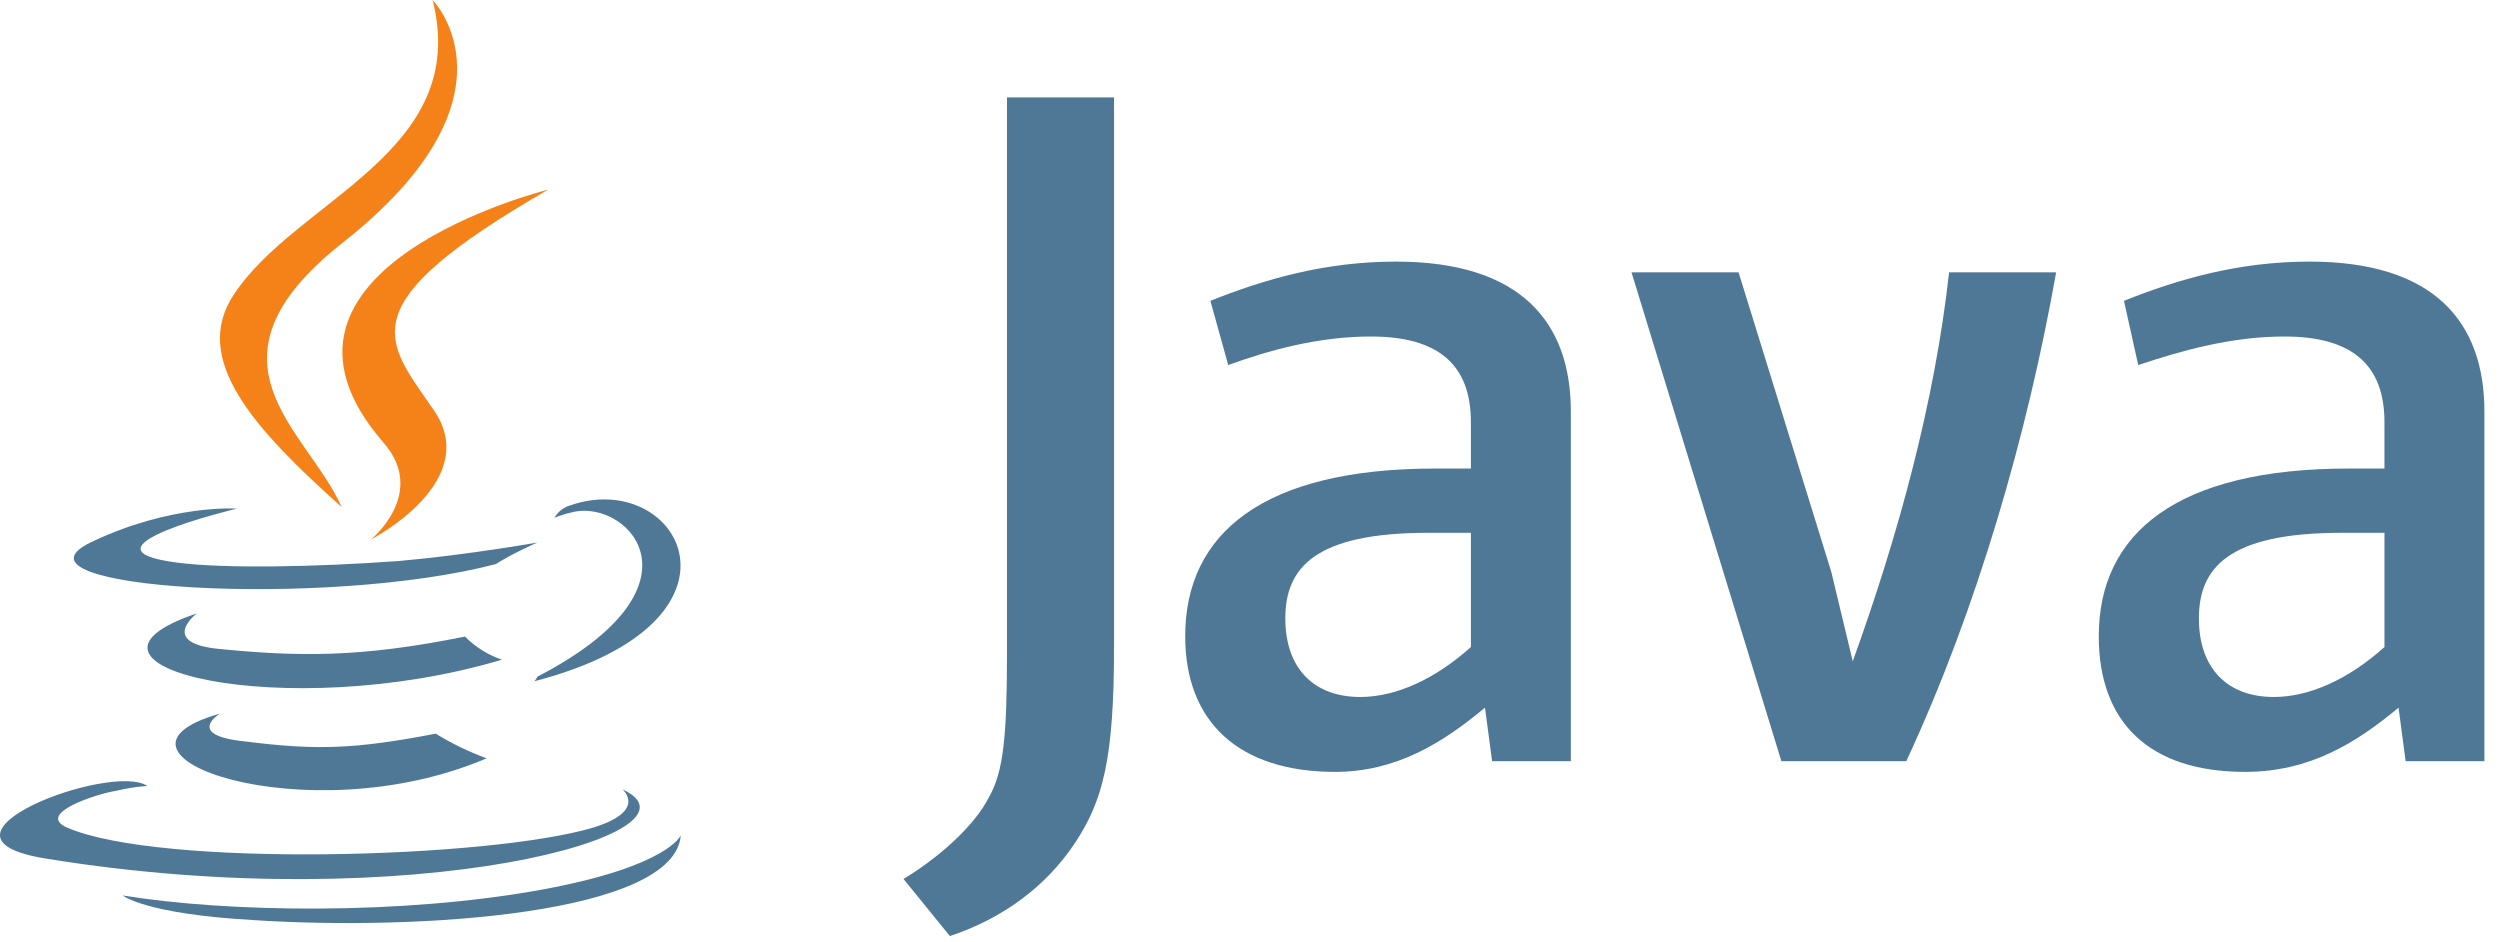
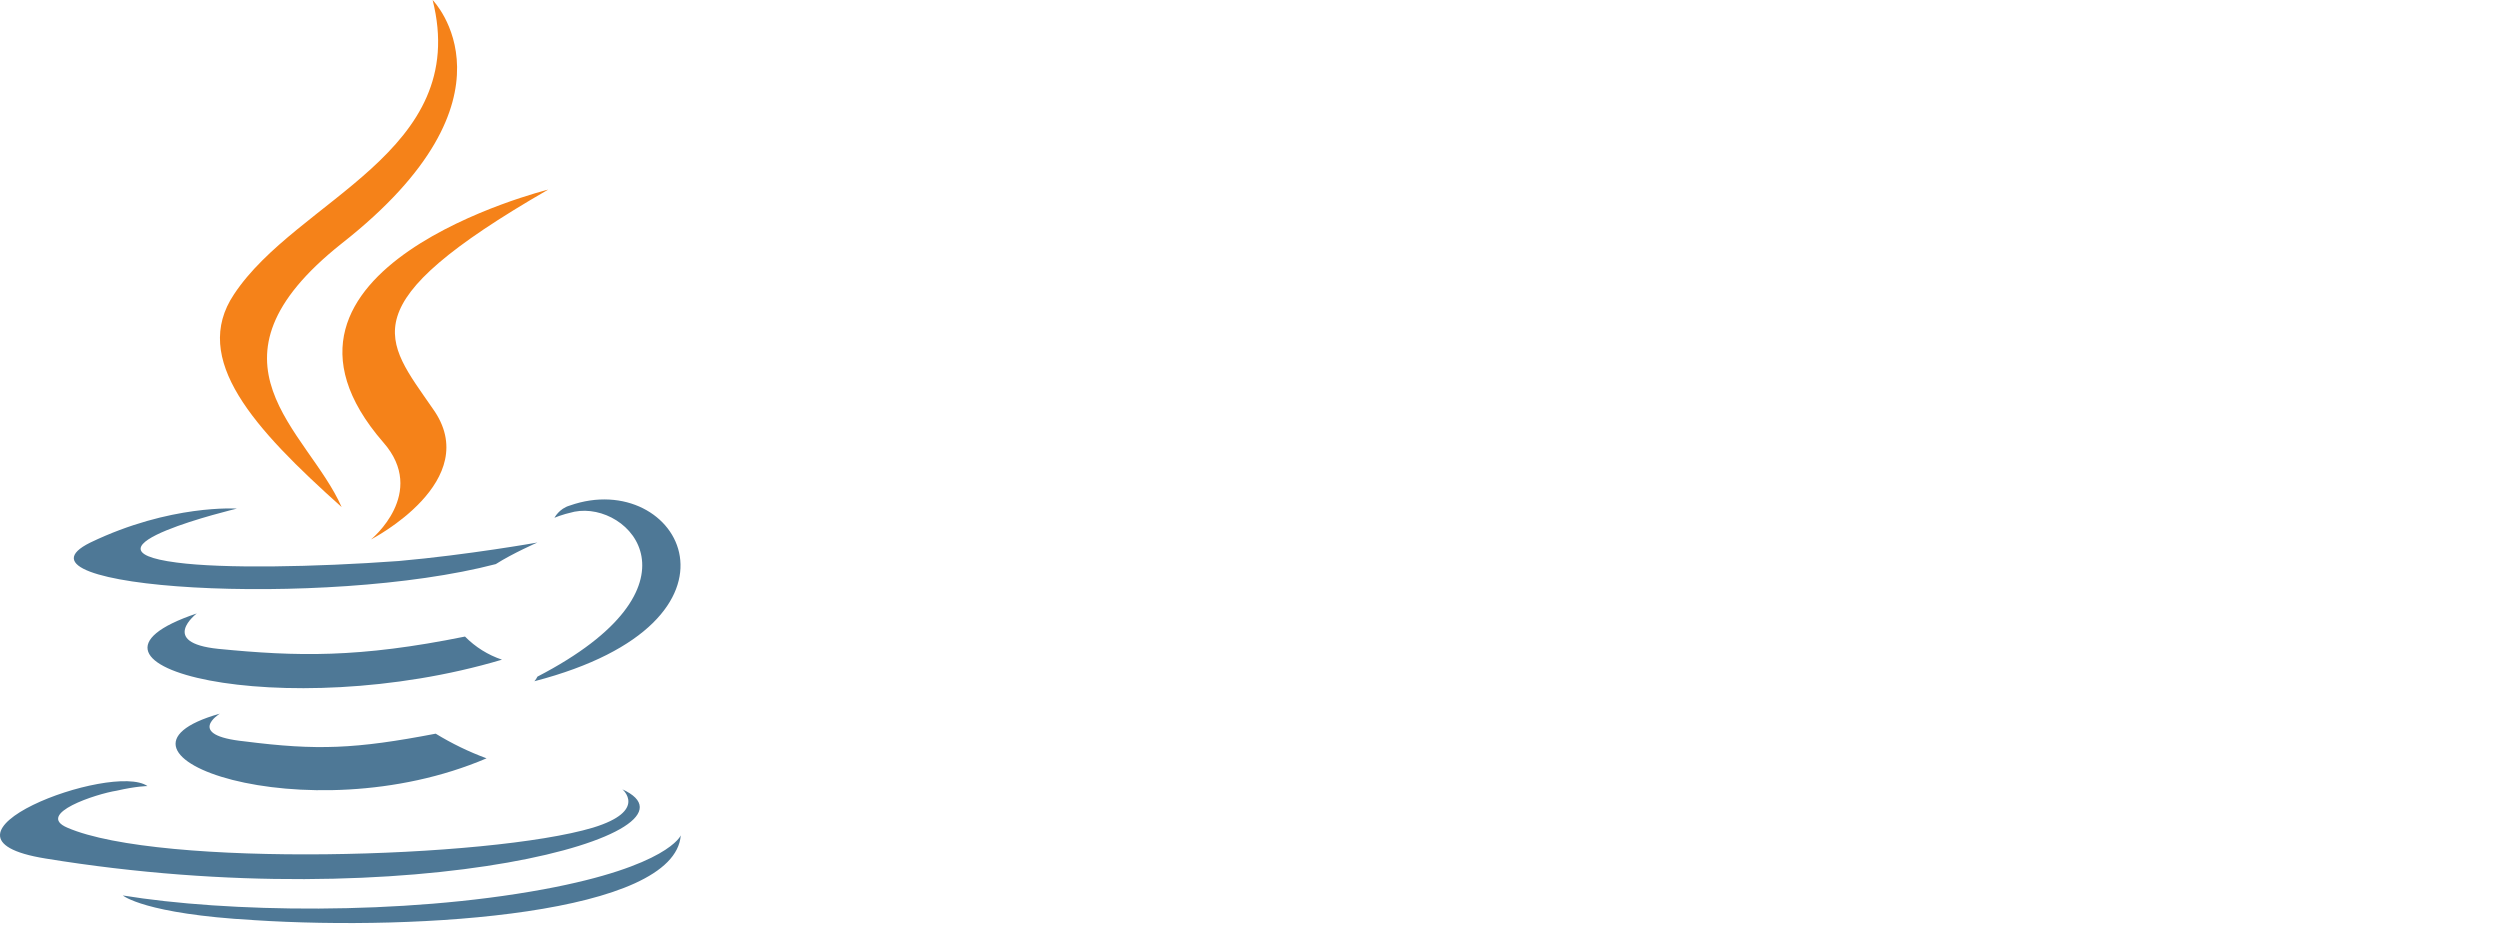
<svg xmlns="http://www.w3.org/2000/svg" width="100%" height="100%" viewBox="0 0 130 49" version="1.1" xml:space="preserve" style="fill-rule:evenodd;clip-rule:evenodd;stroke-linejoin:round;stroke-miterlimit:2;">
  <g transform="matrix(1,0,0,1,-9.994,-5)">
-     <path d="M21.43,42.108C21.43,42.108 19.587,43.23 22.712,43.551C26.479,44.031 28.482,43.951 32.65,43.151C33.488,43.664 34.374,44.093 35.295,44.433C25.918,48.44 14.055,44.193 21.429,42.109L21.43,42.108ZM20.228,36.898C20.228,36.898 18.224,38.421 21.35,38.741C25.438,39.141 28.643,39.221 34.174,38.101C34.712,38.647 35.371,39.059 36.097,39.303C24.797,42.669 12.133,39.623 20.227,36.899L20.228,36.898ZM42.348,46.035C42.348,46.035 43.711,47.157 40.825,48.039C35.455,49.642 18.303,50.123 13.495,48.039C11.812,47.319 15.018,46.276 16.06,46.116C17.102,45.876 17.663,45.876 17.663,45.876C15.82,44.594 5.4,48.521 12.363,49.643C31.518,52.769 47.307,48.281 42.338,46.036L42.348,46.035ZM22.312,31.448C22.312,31.448 13.576,33.532 19.186,34.253C21.59,34.573 26.319,34.493 30.726,34.173C34.333,33.853 37.939,33.211 37.939,33.211C37.939,33.211 36.657,33.771 35.775,34.333C26.879,36.657 9.807,35.615 14.695,33.211C18.863,31.207 22.309,31.448 22.309,31.448L22.312,31.448ZM37.942,40.184C46.918,35.534 42.752,31.047 39.866,31.608C39.146,31.768 38.824,31.928 38.824,31.928C38.824,31.928 39.064,31.448 39.624,31.288C45.314,29.284 49.804,37.298 37.781,40.425C37.781,40.425 37.861,40.345 37.941,40.185L37.942,40.184ZM23.194,52.847C31.85,53.407 45.074,52.527 45.394,48.439C45.394,48.439 44.754,50.042 38.261,51.244C30.887,52.607 21.761,52.446 16.381,51.564C16.381,51.564 17.503,52.526 23.193,52.846L23.194,52.847Z" style="fill:rgb(78,120,150);fill-rule:nonzero;" />
+     <path d="M21.43,42.108C21.43,42.108 19.587,43.23 22.712,43.551C26.479,44.031 28.482,43.951 32.65,43.151C33.488,43.664 34.374,44.093 35.295,44.433C25.918,48.44 14.055,44.193 21.429,42.109L21.43,42.108ZM20.228,36.898C20.228,36.898 18.224,38.421 21.35,38.741C25.438,39.141 28.643,39.221 34.174,38.101C34.712,38.647 35.371,39.059 36.097,39.303C24.797,42.669 12.133,39.623 20.227,36.899L20.228,36.898ZM42.348,46.035C42.348,46.035 43.711,47.157 40.825,48.039C35.455,49.642 18.303,50.123 13.495,48.039C11.812,47.319 15.018,46.276 16.06,46.116C17.102,45.876 17.663,45.876 17.663,45.876C15.82,44.594 5.4,48.521 12.363,49.643C31.518,52.769 47.307,48.281 42.338,46.036L42.348,46.035M22.312,31.448C22.312,31.448 13.576,33.532 19.186,34.253C21.59,34.573 26.319,34.493 30.726,34.173C34.333,33.853 37.939,33.211 37.939,33.211C37.939,33.211 36.657,33.771 35.775,34.333C26.879,36.657 9.807,35.615 14.695,33.211C18.863,31.207 22.309,31.448 22.309,31.448L22.312,31.448ZM37.942,40.184C46.918,35.534 42.752,31.047 39.866,31.608C39.146,31.768 38.824,31.928 38.824,31.928C38.824,31.928 39.064,31.448 39.624,31.288C45.314,29.284 49.804,37.298 37.781,40.425C37.781,40.425 37.861,40.345 37.941,40.185L37.942,40.184ZM23.194,52.847C31.85,53.407 45.074,52.527 45.394,48.439C45.394,48.439 44.754,50.042 38.261,51.244C30.887,52.607 21.761,52.446 16.381,51.564C16.381,51.564 17.503,52.526 23.193,52.846L23.194,52.847Z" style="fill:rgb(78,120,150);fill-rule:nonzero;" />
    <path d="M32.49,5C32.49,5 37.46,10.05 27.76,17.663C19.986,23.833 25.997,27.361 27.76,31.368C23.192,27.281 19.906,23.674 22.16,20.308C25.438,15.34 34.494,12.935 32.49,5ZM29.925,28.002C32.249,30.647 29.285,33.052 29.285,33.052C29.285,33.052 35.215,30.006 32.491,26.239C30.006,22.632 28.083,20.869 38.501,14.859C38.501,14.859 22.071,18.947 29.925,28.003L29.925,28.002Z" style="fill:rgb(245,130,25);fill-rule:nonzero;" />
-     <path d="M91.677,44.583L91.677,26.397C91.677,21.757 89.079,18.603 82.584,18.603C78.874,18.603 75.718,19.531 72.934,20.643L73.862,23.983C75.902,23.241 78.502,22.498 81.285,22.498C84.811,22.498 86.481,23.983 86.481,26.952L86.481,29.364L84.625,29.364C75.718,29.364 71.625,32.704 71.625,38.086C71.625,42.54 74.409,45.138 79.419,45.138C82.574,45.138 84.986,43.653 87.213,41.798L87.583,44.582L91.666,44.582L91.677,44.583ZM86.481,38.645C84.625,40.315 82.584,41.243 80.728,41.243C78.316,41.243 76.831,39.758 76.831,37.16C76.831,34.562 78.316,32.706 84.254,32.706L86.481,32.706L86.481,38.645ZM109.121,44.583L102.626,44.583L94.832,19.16L100.399,19.16L105.224,34.748L106.337,39.388C108.75,32.708 110.605,25.841 111.347,19.161L116.914,19.161C115.429,27.511 112.832,36.604 109.12,44.584L109.121,44.583ZM139.183,44.583L139.183,26.397C139.183,21.757 136.585,18.603 130.09,18.603C126.38,18.603 123.224,19.531 120.44,20.643L121.182,23.983C123.409,23.241 126.007,22.498 128.79,22.498C132.316,22.498 133.986,23.983 133.986,26.952L133.986,29.364L132.13,29.364C123.223,29.364 119.13,32.704 119.13,38.086C119.13,42.54 121.728,45.138 126.738,45.138C130.078,45.138 132.491,43.653 134.718,41.798L135.088,44.582L139.171,44.582L139.183,44.583ZM133.987,38.645C132.131,40.315 130.09,41.243 128.234,41.243C125.822,41.243 124.337,39.758 124.337,37.16C124.337,34.562 125.821,32.706 131.76,32.706L133.987,32.706L133.987,38.645ZM65.883,48.85C64.398,51.077 62.173,52.747 59.388,53.675L56.975,50.705C58.831,49.592 60.687,47.922 61.429,46.437C62.171,45.137 62.357,43.282 62.357,39.014L62.357,10.064L67.924,10.064L67.924,38.642C67.924,44.395 67.367,46.622 65.884,48.848L65.883,48.85Z" style="fill:rgb(78,120,150);fill-rule:nonzero;" />
  </g>
</svg>